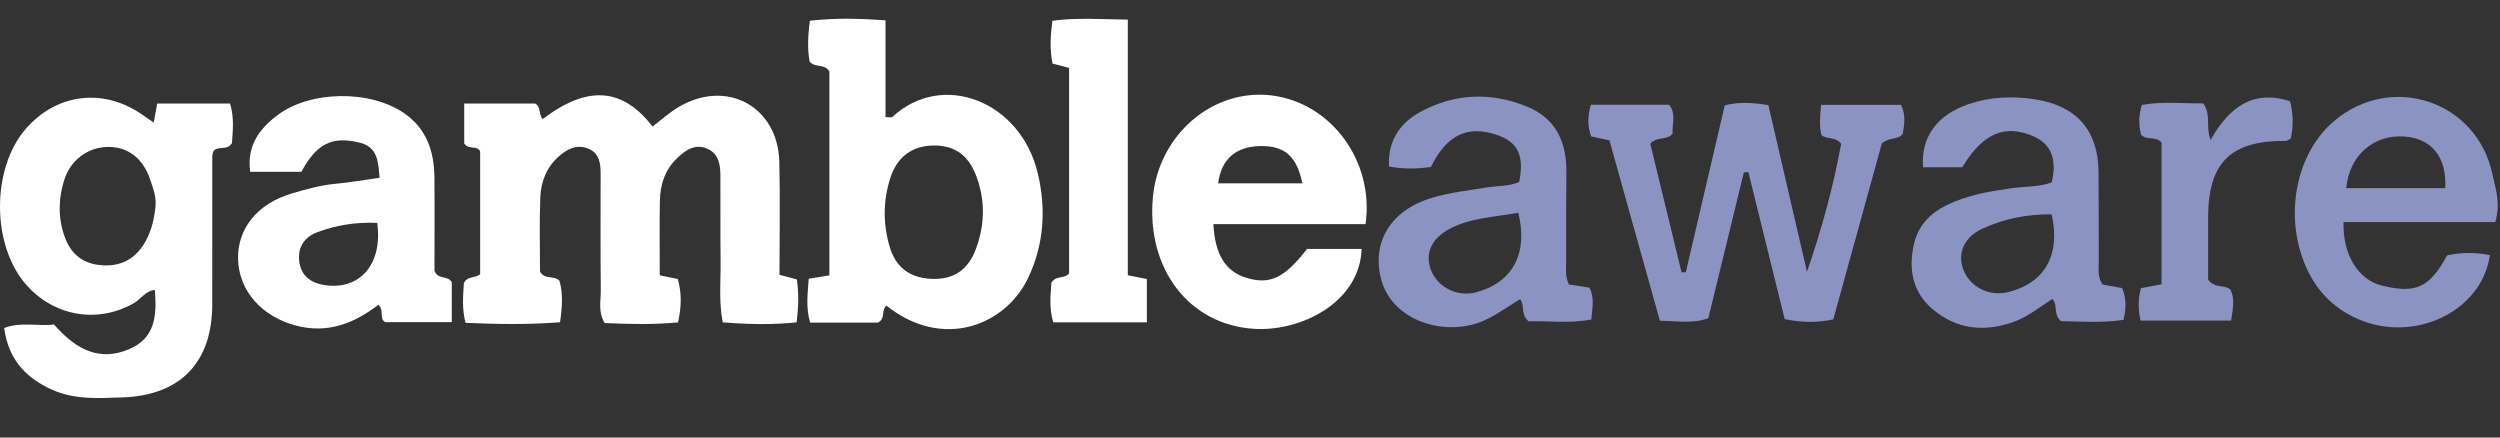
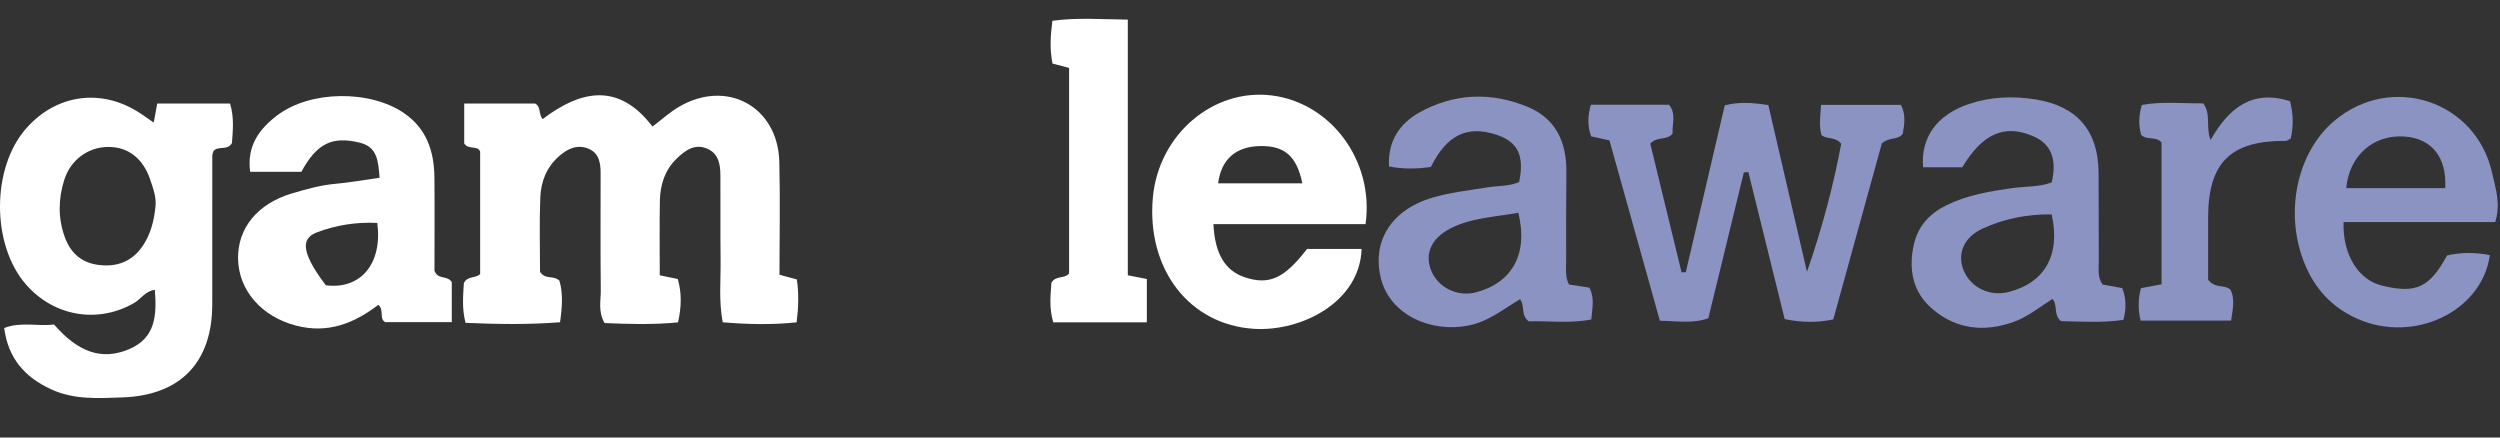
<svg xmlns="http://www.w3.org/2000/svg" width="80" height="14" viewBox="0 0 80 14" fill="none">
  <rect x="0" y="0" width="80" height="14" fill="#333333" stroke="none" />
  <path fill-rule="evenodd" clip-rule="evenodd" d="M21.112 8.809C21.338 8.856 21.508 8.891 21.689 8.928C21.819 9.382 21.807 9.82 21.697 10.316C20.893 10.394 20.111 10.371 19.346 10.337C19.132 9.964 19.229 9.619 19.225 9.291C19.212 8.047 19.219 6.803 19.22 5.559C19.22 5.229 19.182 4.906 18.834 4.76C18.478 4.61 18.174 4.752 17.899 4.99C17.494 5.339 17.311 5.803 17.29 6.308C17.257 7.12 17.281 7.934 17.281 8.694C17.443 8.963 17.709 8.797 17.901 8.982C18.019 9.377 17.993 9.813 17.921 10.312C16.897 10.392 15.912 10.374 14.897 10.331C14.776 9.865 14.821 9.443 14.844 9.059C14.957 8.824 15.193 8.918 15.365 8.773V4.854C15.29 4.638 14.983 4.805 14.855 4.589V3.314H17.126C17.316 3.414 17.227 3.645 17.363 3.812C18.593 2.877 19.799 2.633 20.88 4.05C21.17 3.83 21.422 3.6 21.709 3.429C23.244 2.513 24.893 3.4 24.938 5.178C24.968 6.373 24.943 7.57 24.943 8.792C25.145 8.847 25.31 8.891 25.499 8.942C25.563 9.381 25.555 9.802 25.492 10.315C24.71 10.396 23.935 10.382 23.127 10.313C22.996 9.625 23.067 8.972 23.059 8.324C23.047 7.42 23.059 6.515 23.053 5.61C23.051 5.26 22.994 4.91 22.625 4.755C22.227 4.587 21.924 4.815 21.655 5.074C21.274 5.442 21.125 5.913 21.116 6.425C21.102 7.193 21.112 7.962 21.112 8.809Z" fill="white" />
  <path fill-rule="evenodd" clip-rule="evenodd" d="M55.803 5.519C55.424 7.074 55.045 8.629 54.666 10.185C54.149 10.366 53.659 10.269 53.116 10.264C52.573 8.324 52.039 6.414 51.502 4.492C51.293 4.446 51.1 4.404 50.915 4.364C50.795 4.022 50.806 3.715 50.907 3.352H53.411C53.65 3.65 53.498 3.99 53.524 4.275C53.325 4.512 53.036 4.347 52.809 4.598C53.135 5.938 53.472 7.327 53.81 8.715C53.855 8.713 53.901 8.712 53.946 8.71C54.359 6.94 54.772 5.17 55.192 3.371C55.65 3.252 56.092 3.285 56.587 3.363C56.999 5.142 57.411 6.919 57.823 8.697C58.301 7.325 58.668 5.953 58.918 4.602C58.728 4.359 58.477 4.476 58.288 4.324C58.207 4.036 58.246 3.727 58.273 3.356H60.832C60.994 3.682 60.938 3.991 60.888 4.28C60.733 4.493 60.478 4.37 60.22 4.586C59.721 6.394 59.194 8.305 58.665 10.221C58.132 10.333 57.645 10.321 57.11 10.212C56.722 8.642 56.335 7.074 55.947 5.506C55.899 5.511 55.851 5.515 55.803 5.519Z" fill="#8A93C2" />
-   <path fill-rule="evenodd" clip-rule="evenodd" d="M31.24 7.938C30.987 8.638 30.517 8.957 29.8 8.923C29.105 8.89 28.66 8.552 28.465 7.883C28.252 7.149 28.258 6.412 28.494 5.683C28.717 4.999 29.214 4.649 29.917 4.656C30.591 4.664 31.018 4.999 31.261 5.687C31.528 6.442 31.51 7.191 31.24 7.938ZM33.206 5.534C32.659 3.246 30.165 2.25 28.552 3.745C28.53 3.766 28.471 3.748 28.336 3.748V0.65C27.481 0.589 26.72 0.572 25.917 0.664C25.85 1.149 25.835 1.587 25.909 1.973C26.102 2.186 26.372 2.021 26.54 2.287V5.481V8.811C26.283 8.854 26.092 8.885 25.879 8.92C25.845 9.401 25.783 9.842 25.924 10.324H28.093C28.355 10.186 28.181 9.948 28.365 9.779C30.158 11.211 32.159 10.421 32.889 8.915C33.415 7.828 33.48 6.677 33.206 5.534Z" fill="white" />
  <path fill-rule="evenodd" clip-rule="evenodd" d="M38.98 5.866C39.079 5.099 39.541 4.69 40.319 4.674C41.099 4.658 41.494 4.986 41.675 5.866H38.98ZM40.687 3.053C38.806 2.826 37.075 4.315 36.892 6.316C36.683 8.611 38.058 10.398 40.138 10.523C41.641 10.613 43.517 9.67 43.571 7.966H41.825C41.098 8.911 40.618 9.128 39.845 8.877C39.209 8.671 38.873 8.126 38.83 7.172H43.697C43.983 5.156 42.591 3.283 40.687 3.053Z" fill="white" />
-   <path fill-rule="evenodd" clip-rule="evenodd" d="M10.427 9.129C9.981 9.071 9.644 8.853 9.579 8.386C9.516 7.932 9.72 7.593 10.16 7.428C10.761 7.204 11.384 7.102 12.073 7.133C12.246 8.438 11.539 9.273 10.427 9.129ZM13.903 8.662C13.903 7.706 13.911 6.69 13.901 5.673C13.893 4.845 13.652 4.115 12.929 3.62C11.836 2.871 9.928 2.892 8.875 3.688C8.297 4.124 7.893 4.669 8.005 5.498H9.644C10.133 4.594 10.628 4.347 11.512 4.565C12.085 4.706 12.102 5.162 12.147 5.688C11.62 5.762 11.175 5.843 10.725 5.883C10.246 5.926 9.789 6.057 9.334 6.192C8.239 6.518 7.6 7.306 7.618 8.28C7.636 9.305 8.383 10.135 9.472 10.419C10.487 10.685 11.332 10.349 12.107 9.754C12.304 9.925 12.123 10.196 12.326 10.308H14.457V9.029C14.317 8.798 14.012 8.966 13.903 8.662Z" fill="white" />
+   <path fill-rule="evenodd" clip-rule="evenodd" d="M10.427 9.129C9.516 7.932 9.72 7.593 10.16 7.428C10.761 7.204 11.384 7.102 12.073 7.133C12.246 8.438 11.539 9.273 10.427 9.129ZM13.903 8.662C13.903 7.706 13.911 6.69 13.901 5.673C13.893 4.845 13.652 4.115 12.929 3.62C11.836 2.871 9.928 2.892 8.875 3.688C8.297 4.124 7.893 4.669 8.005 5.498H9.644C10.133 4.594 10.628 4.347 11.512 4.565C12.085 4.706 12.102 5.162 12.147 5.688C11.62 5.762 11.175 5.843 10.725 5.883C10.246 5.926 9.789 6.057 9.334 6.192C8.239 6.518 7.6 7.306 7.618 8.28C7.636 9.305 8.383 10.135 9.472 10.419C10.487 10.685 11.332 10.349 12.107 9.754C12.304 9.925 12.123 10.196 12.326 10.308H14.457V9.029C14.317 8.798 14.012 8.966 13.903 8.662Z" fill="white" />
  <path fill-rule="evenodd" clip-rule="evenodd" d="M64.275 9.344C63.668 9.498 63.052 9.198 62.832 8.641C62.627 8.123 62.837 7.592 63.442 7.315C64.14 6.995 64.888 6.848 65.653 6.86C65.944 8.16 65.435 9.048 64.275 9.344ZM67.911 9.219C67.699 9.18 67.481 9.14 67.281 9.104C67.111 8.855 67.163 8.6 67.161 8.356C67.154 7.406 67.163 6.456 67.154 5.507C67.14 4.181 66.465 3.397 65.153 3.184C64.425 3.065 63.7 3.093 62.998 3.331C61.98 3.676 61.463 4.391 61.538 5.352H62.793C63.448 4.265 64.15 3.965 65.068 4.361C65.632 4.604 65.832 5.095 65.655 5.837C65.255 5.987 64.818 5.961 64.395 6.019C63.674 6.12 62.961 6.238 62.298 6.562C61.758 6.825 61.38 7.224 61.246 7.814C61.062 8.621 61.204 9.365 61.861 9.909C62.62 10.54 63.495 10.632 64.425 10.305C64.894 10.14 65.272 9.821 65.677 9.566C65.863 9.78 65.695 10.057 65.95 10.276C66.585 10.288 67.274 10.338 67.951 10.235C68.045 9.853 68.041 9.547 67.911 9.219Z" fill="#8A93C2" />
  <path fill-rule="evenodd" clip-rule="evenodd" d="M47.237 9.353C46.643 9.512 46.013 9.205 45.794 8.648C45.587 8.121 45.802 7.63 46.398 7.318C47.075 6.964 47.827 6.949 48.586 6.807C48.91 8.127 48.391 9.045 47.237 9.353ZM50.862 9.204C50.639 9.17 50.419 9.137 50.205 9.104C50.08 8.848 50.117 8.595 50.117 8.35C50.115 7.4 50.115 6.451 50.124 5.502C50.133 4.559 49.794 3.798 48.893 3.423C47.72 2.934 46.53 2.98 45.417 3.601C44.778 3.958 44.404 4.533 44.448 5.327C44.91 5.417 45.334 5.405 45.788 5.343C46.298 4.315 46.953 4.004 47.883 4.311C48.573 4.538 48.787 4.975 48.613 5.824C48.283 5.97 47.913 5.942 47.56 6.001C46.978 6.096 46.385 6.161 45.824 6.329C44.494 6.726 43.878 7.762 44.202 8.957C44.497 10.041 45.738 10.662 46.994 10.416C47.637 10.291 48.115 9.883 48.644 9.574C48.806 9.802 48.653 10.076 48.918 10.282C49.536 10.262 50.208 10.36 50.922 10.223C50.949 9.867 51.035 9.541 50.862 9.204Z" fill="#8A93C2" />
  <path fill-rule="evenodd" clip-rule="evenodd" d="M34.211 2.173C34.016 2.122 33.849 2.079 33.68 2.034C33.589 1.58 33.612 1.159 33.677 0.665C34.456 0.557 35.234 0.618 36.09 0.628V8.809C36.329 8.856 36.496 8.889 36.699 8.928V10.314H33.704C33.565 9.853 33.62 9.415 33.646 9.044C33.805 8.798 34.045 8.938 34.211 8.75V2.173Z" fill="white" />
  <path fill-rule="evenodd" clip-rule="evenodd" d="M76.942 4.369C77.813 4.429 78.303 5.033 78.247 6.02H75.079C75.176 4.974 75.952 4.3 76.942 4.369ZM79.847 7.107C80.032 6.514 79.855 6.031 79.754 5.559C79.252 3.226 76.522 2.322 74.693 3.871C73.493 4.887 73.096 6.816 73.74 8.418C74.068 9.235 74.618 9.834 75.421 10.194C77.233 11.009 79.421 9.977 79.676 8.163C79.21 8.071 78.749 8.073 78.305 8.174C77.737 9.225 77.294 9.392 76.242 9.145C75.453 8.959 74.961 8.131 74.994 7.107H79.847Z" fill="#8A93C2" />
  <path fill-rule="evenodd" clip-rule="evenodd" d="M4.975 6.612C4.93 7.063 4.822 7.498 4.56 7.879C4.218 8.377 3.73 8.554 3.142 8.476C2.589 8.403 2.247 8.079 2.066 7.567C1.854 6.97 1.867 6.367 2.051 5.772C2.253 5.117 2.816 4.705 3.465 4.702C4.096 4.7 4.579 5.065 4.807 5.751C4.899 6.027 5.009 6.306 4.975 6.612ZM7.361 3.312H5.031C4.998 3.492 4.968 3.661 4.92 3.922C4.722 3.786 4.612 3.709 4.501 3.634C3.266 2.809 1.799 3.004 0.827 4.121C-0.276 5.389 -0.276 7.832 0.829 9.1C1.724 10.128 3.126 10.363 4.286 9.699C4.51 9.57 4.656 9.308 4.955 9.276C5.019 10.085 4.983 10.822 4.114 11.181C3.262 11.533 2.511 11.284 1.728 10.383C1.227 10.452 0.684 10.287 0.134 10.495C0.262 11.47 0.794 12.07 1.639 12.459C2.376 12.798 3.149 12.744 3.917 12.717C5.777 12.653 6.79 11.594 6.792 9.741C6.793 8.158 6.791 6.575 6.793 4.991C6.793 4.928 6.826 4.864 6.837 4.824C7.007 4.659 7.273 4.826 7.422 4.58C7.449 4.187 7.5 3.764 7.361 3.312Z" fill="white" />
  <path fill-rule="evenodd" clip-rule="evenodd" d="M71.395 10.26H68.499C68.417 9.906 68.413 9.582 68.51 9.221C68.712 9.183 68.907 9.147 69.169 9.098V4.561C68.99 4.345 68.705 4.504 68.516 4.315C68.438 4.025 68.43 3.719 68.538 3.358C69.197 3.238 69.866 3.315 70.504 3.308C70.763 3.666 70.574 4.029 70.738 4.48C71.322 3.446 72.084 2.854 73.281 3.238C73.39 3.661 73.39 4.056 73.304 4.433C73.228 4.471 73.189 4.509 73.15 4.508C71.385 4.495 70.667 5.195 70.66 6.943C70.657 7.64 70.66 8.337 70.66 8.949C70.884 9.247 71.167 9.091 71.374 9.269C71.515 9.538 71.46 9.846 71.395 10.26Z" fill="#8A93C2" />
</svg>